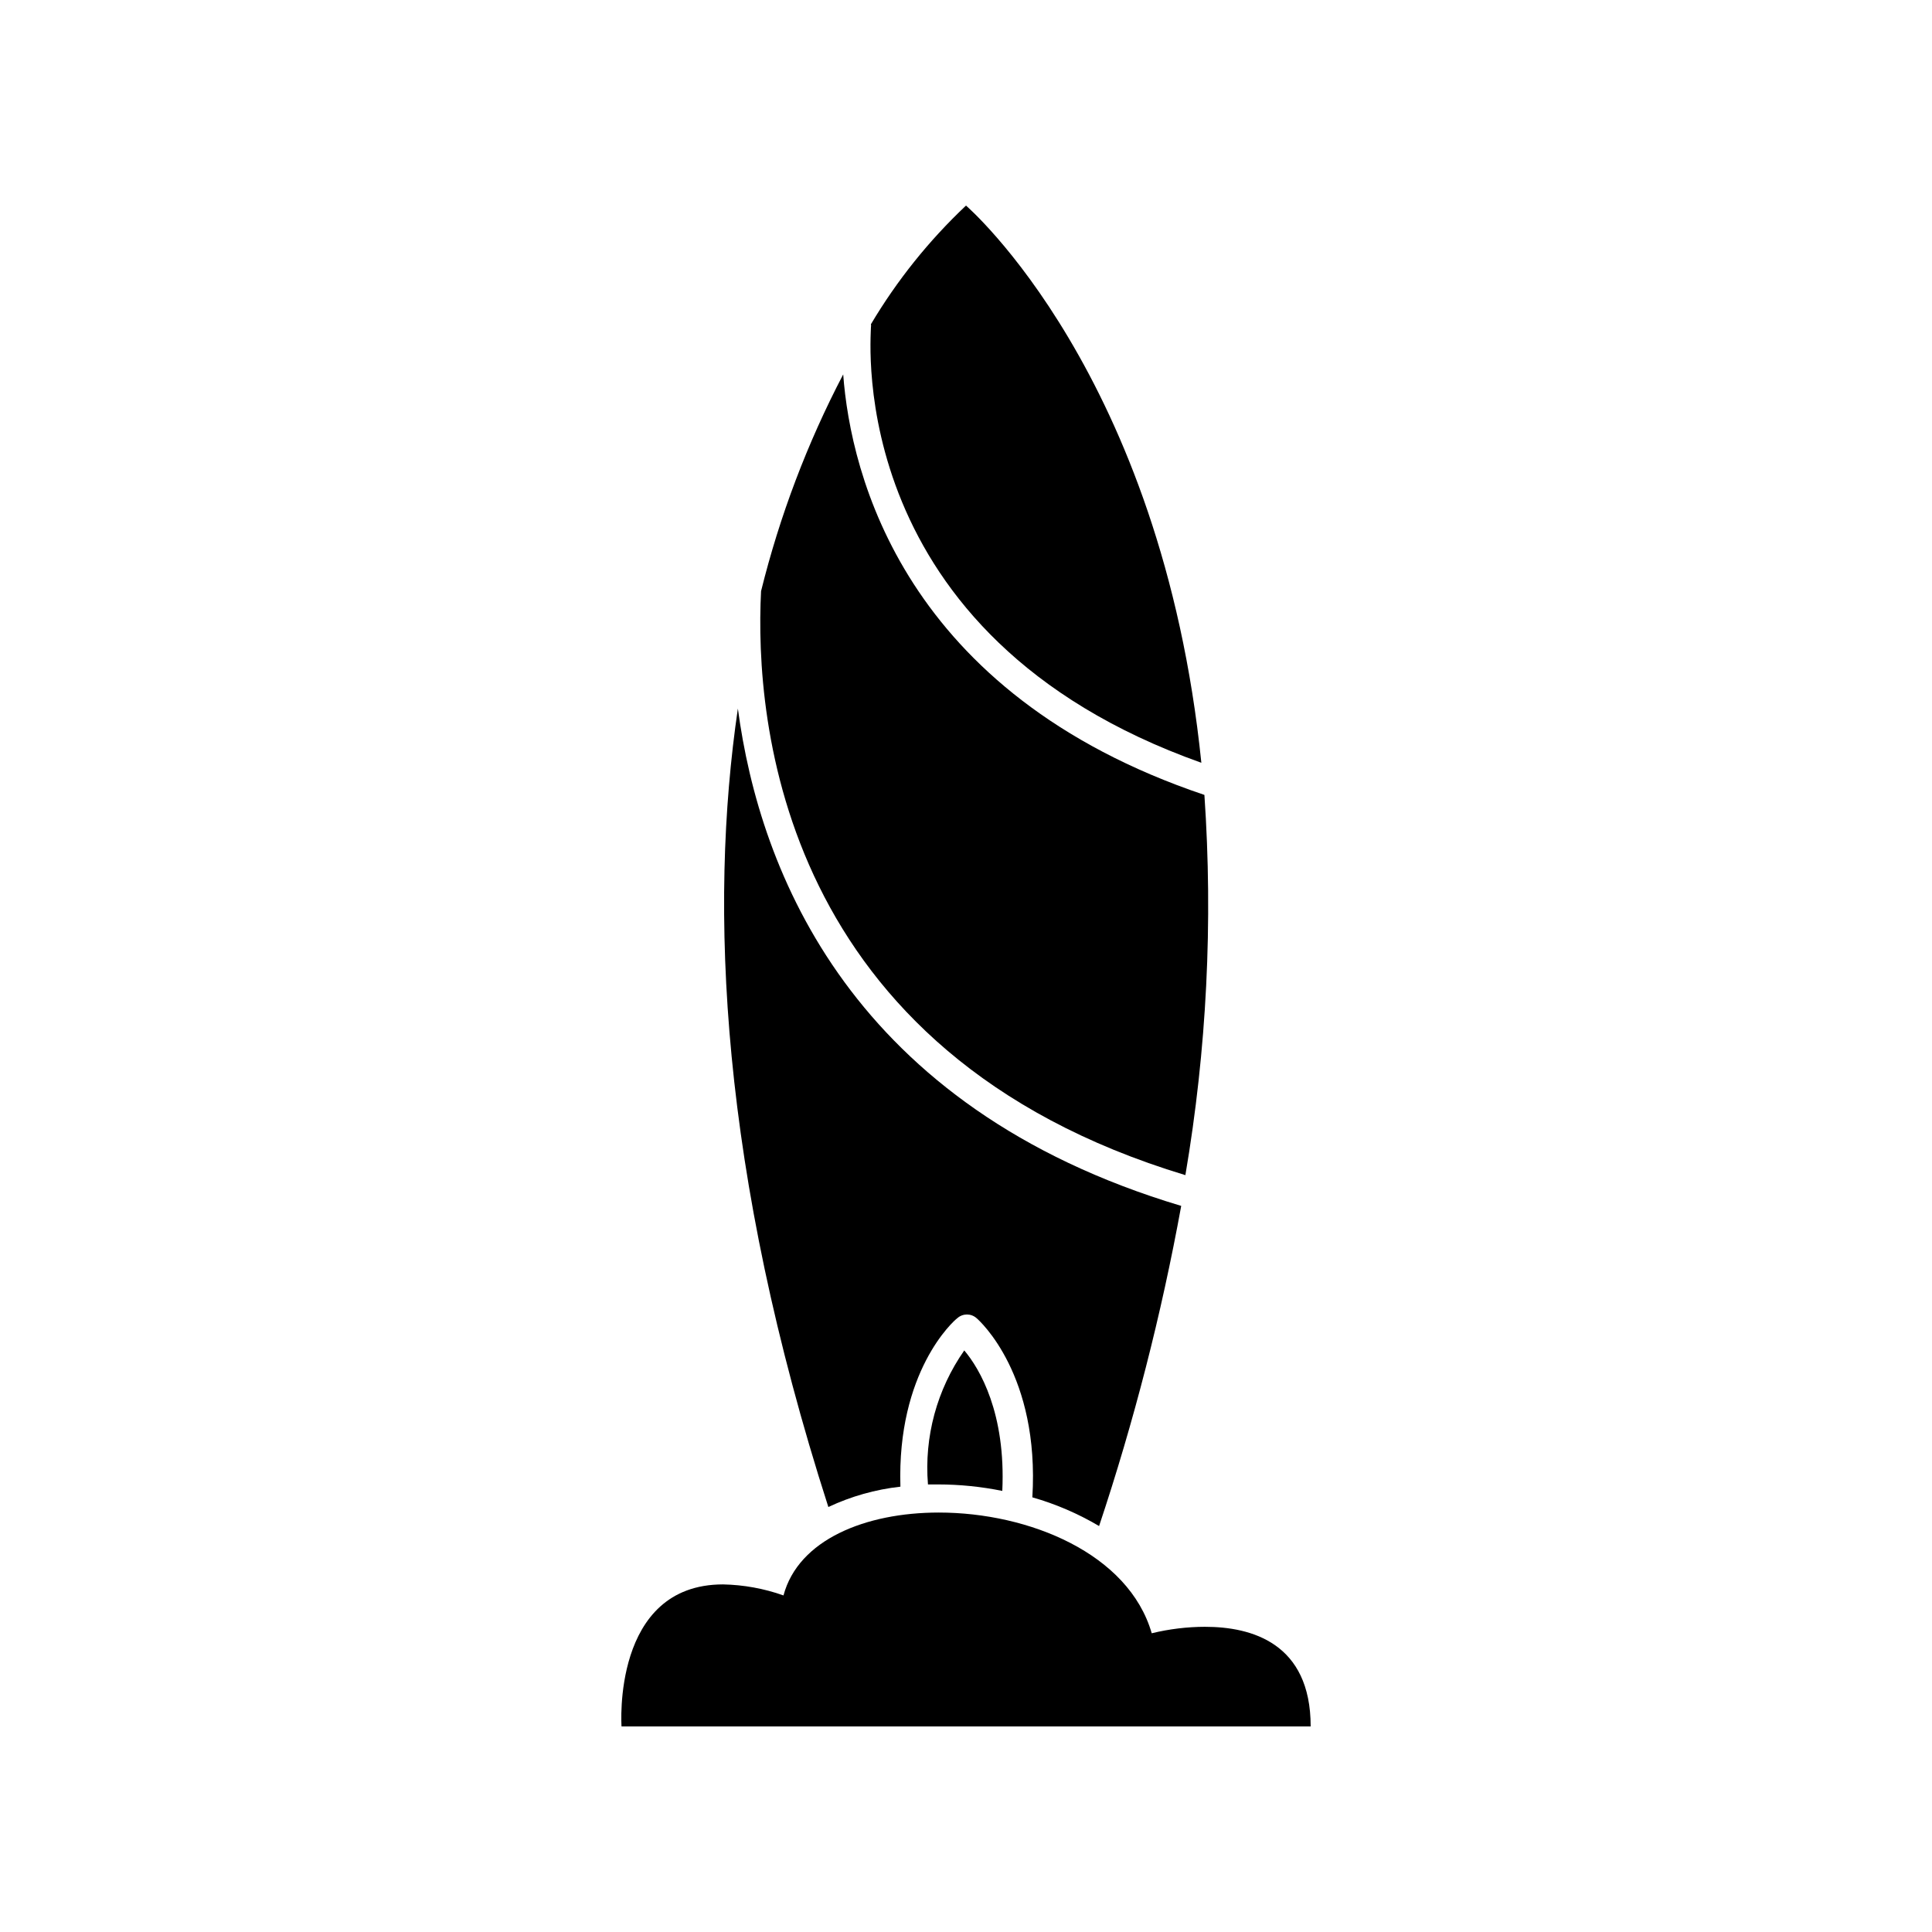
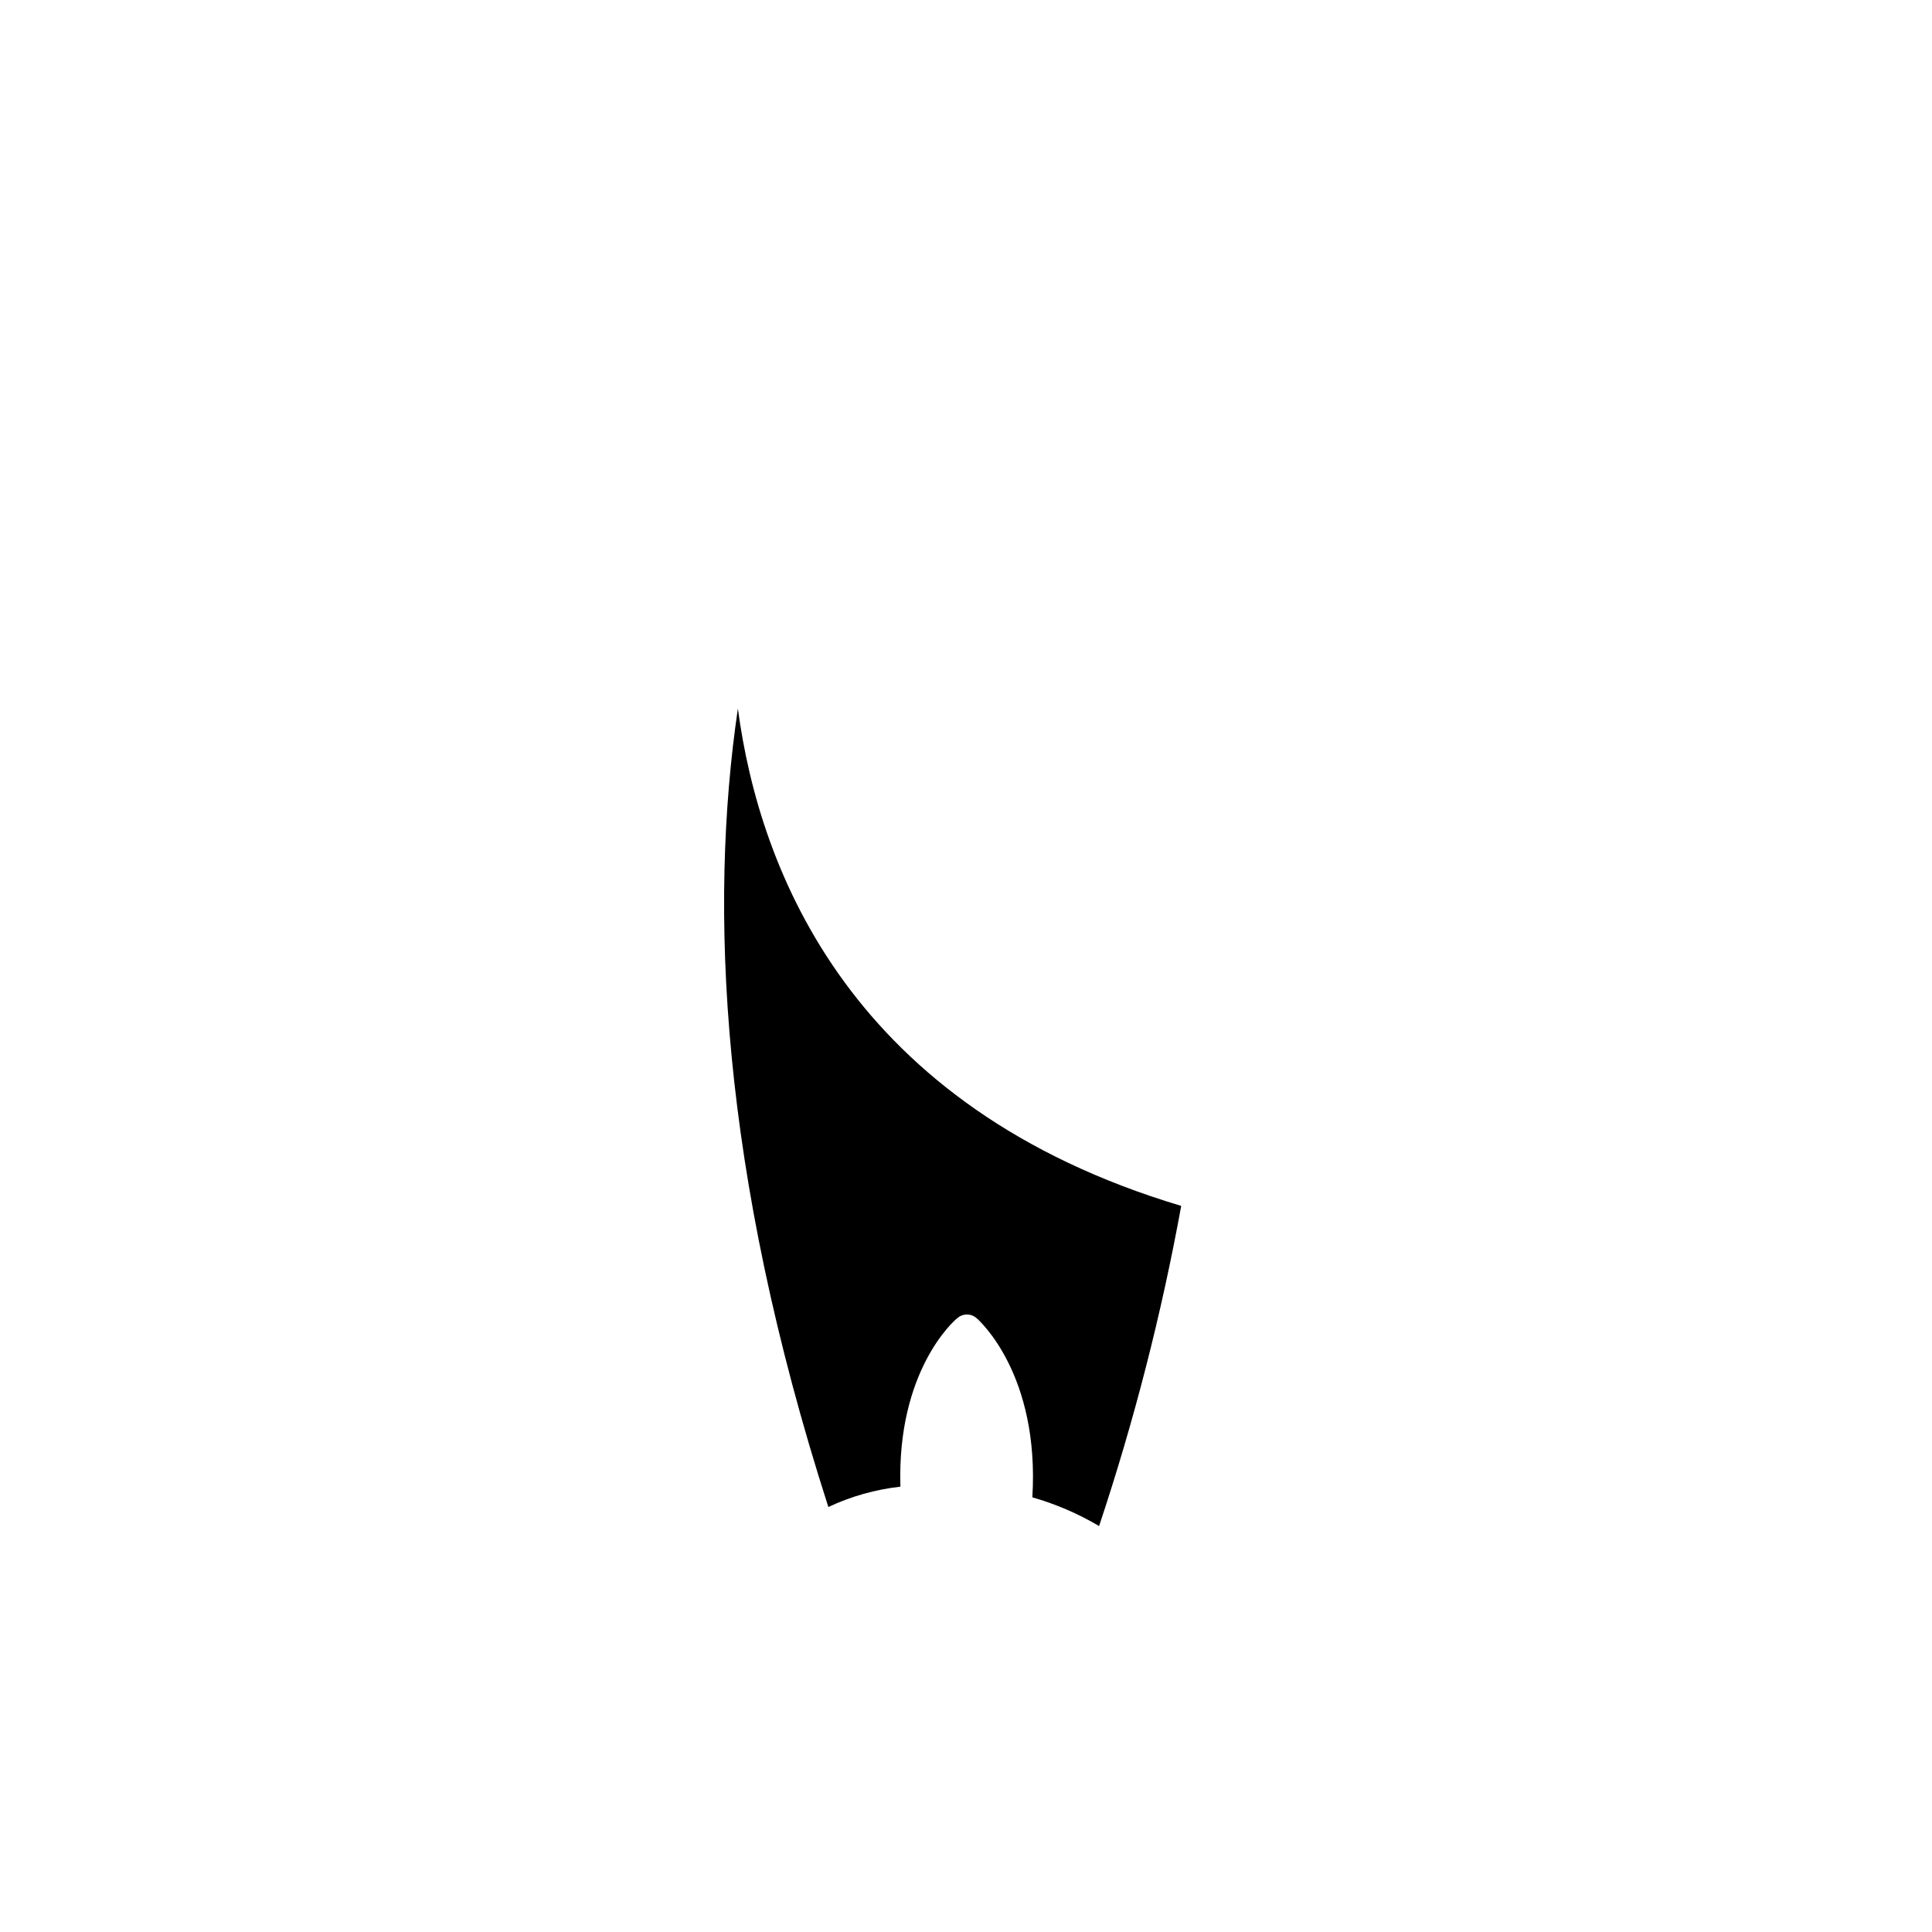
<svg xmlns="http://www.w3.org/2000/svg" fill="#000000" width="800px" height="800px" version="1.1" viewBox="144 144 512 512">
  <g>
-     <path d="m458.14 455.42c5.66-33.27 7.352-67.094 5.039-100.76-79.754-26.852-93.758-85.043-95.723-111.44-9.52 18.207-16.824 37.488-21.766 57.434-1.762 34.512 5.191 122.38 112.45 154.77z" />
    <path d="m382.62 537.99c-0.957-30.531 14.055-43.934 15.113-44.688 1.445-1.262 3.598-1.262 5.039 0 0.906 0.754 16.777 15.113 14.812 47.508 6.195 1.766 12.141 4.324 17.684 7.609 9.25-27.73 16.523-56.082 21.766-84.844-87.262-26.098-111.7-88.316-117.49-131.8-7.758 52.801-4.637 122.63 23.98 211.6 6.023-2.836 12.477-4.656 19.094-5.391z" />
-     <path d="m462.37 346.14c-10.531-103.13-62.371-147.66-62.371-147.66-9.816 9.258-18.297 19.836-25.191 31.438 0.051 0.266 0.051 0.539 0 0.805 0 3.375-7.156 81.77 87.562 115.42z" />
-     <path d="m389.92 537.39h2.672c5.719 0.004 11.422 0.578 17.027 1.715 0.957-20.555-5.945-32.344-10.078-37.23l0.004-0.004c-7.254 10.355-10.656 22.922-9.625 35.52z" />
-     <path d="m491.34 601.52c0-22.117-15.719-26.398-27.961-26.398v-0.004c-4.769 0.012-9.523 0.586-14.16 1.715-6.098-21.109-32.496-31.992-56.426-31.992-19.445 0-37.23 7.203-41.16 21.965-5.148-1.828-10.559-2.812-16.02-2.922-29.523 0-26.902 37.633-26.902 37.633z" />
  </g>
</svg>